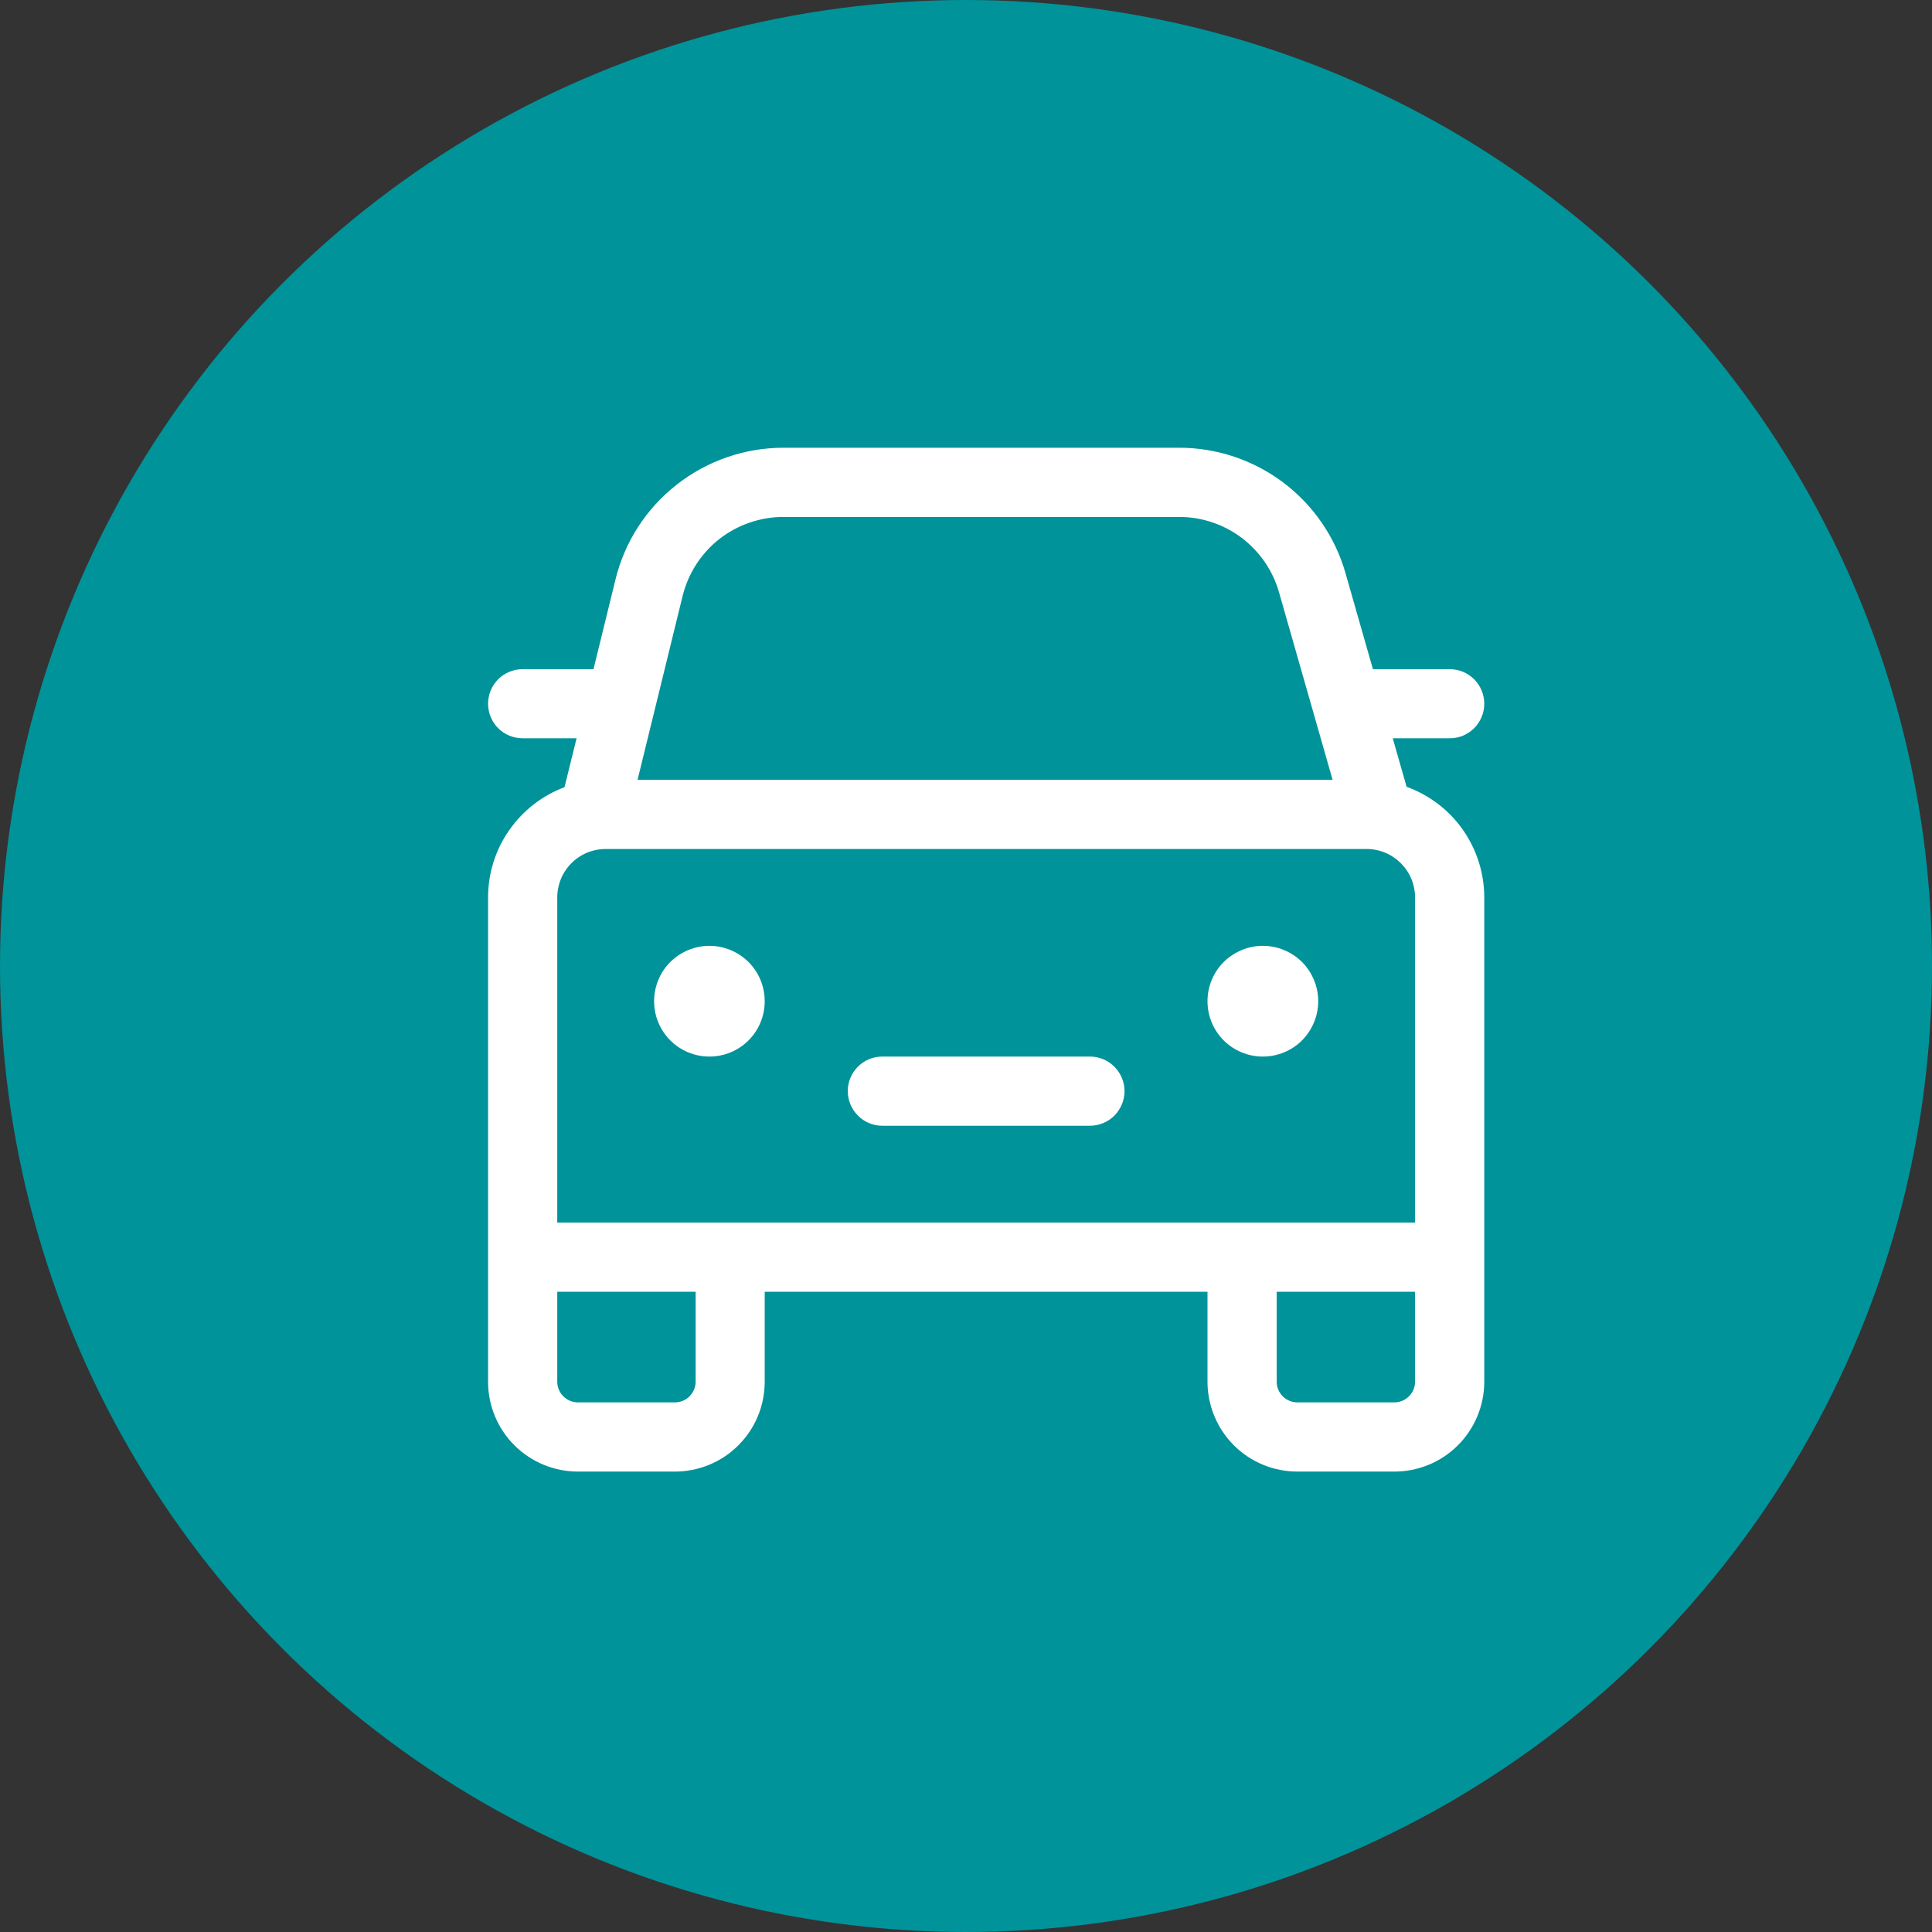
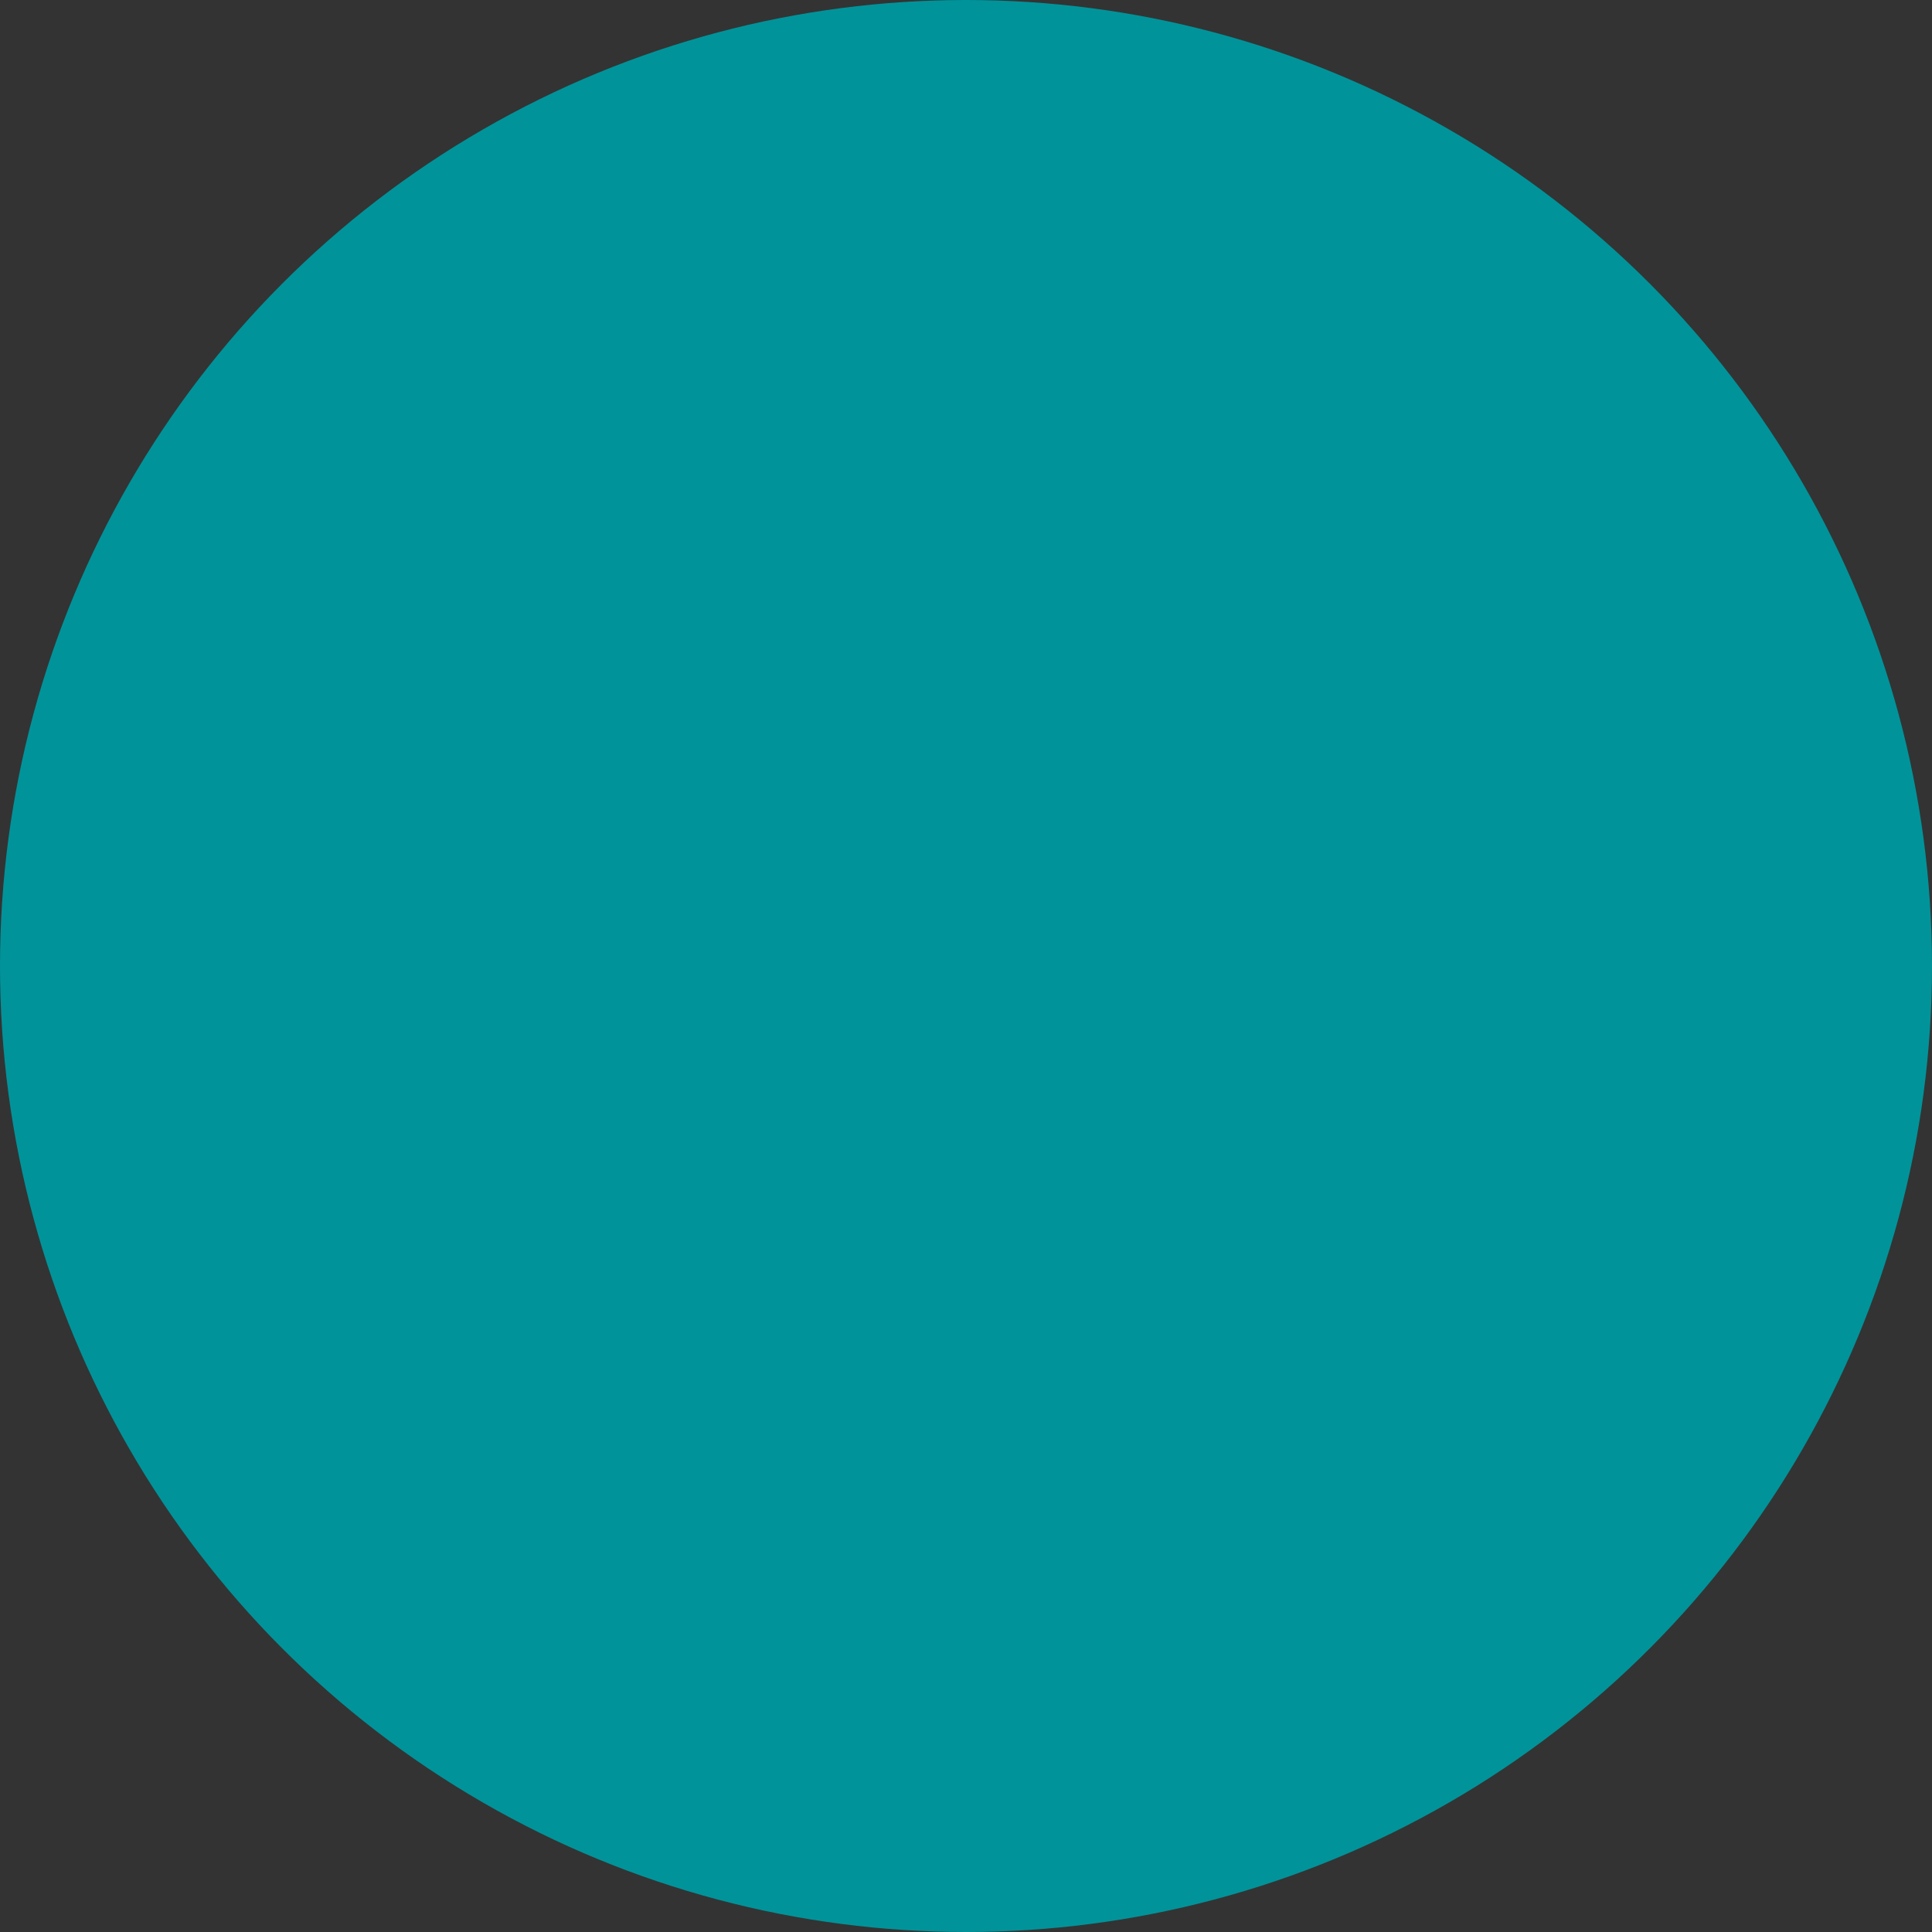
<svg xmlns="http://www.w3.org/2000/svg" width="16" height="16" viewBox="0 0 16 16" fill="none">
  <rect x="0" y="0" width="16" height="16" fill="#333333" stroke="none" />
  <circle cx="8" cy="8" r="8" fill="#00939A" />
-   <path d="M7.021 9.036C7.021 8.878 7.149 8.75 7.307 8.75H9.026C9.102 8.75 9.175 8.78 9.229 8.834C9.282 8.888 9.313 8.96 9.313 9.036C9.313 9.112 9.282 9.185 9.229 9.239C9.175 9.293 9.102 9.323 9.026 9.323H7.307C7.149 9.323 7.021 9.194 7.021 9.036ZM6.333 8.292C6.333 8.413 6.285 8.53 6.199 8.616C6.113 8.702 5.997 8.75 5.875 8.75C5.754 8.75 5.637 8.702 5.551 8.616C5.465 8.53 5.417 8.413 5.417 8.292C5.417 8.17 5.465 8.053 5.551 7.967C5.637 7.882 5.754 7.833 5.875 7.833C5.997 7.833 6.113 7.882 6.199 7.967C6.285 8.053 6.333 8.17 6.333 8.292ZM10.458 8.75C10.58 8.75 10.697 8.702 10.783 8.616C10.868 8.53 10.917 8.413 10.917 8.292C10.917 8.17 10.868 8.053 10.783 7.967C10.697 7.882 10.58 7.833 10.458 7.833C10.337 7.833 10.22 7.882 10.134 7.967C10.048 8.053 10 8.17 10 8.292C10 8.413 10.048 8.53 10.134 8.616C10.22 8.702 10.337 8.75 10.458 8.75ZM4.675 6.519L4.775 6.114H4.328C4.252 6.114 4.179 6.084 4.126 6.031C4.072 5.977 4.042 5.904 4.042 5.828C4.042 5.752 4.072 5.679 4.126 5.625C4.179 5.572 4.252 5.542 4.328 5.542H4.915L5.097 4.8C5.173 4.488 5.351 4.212 5.604 4.014C5.856 3.816 6.167 3.708 6.488 3.708H9.766C10.078 3.708 10.38 3.81 10.629 3.997C10.877 4.185 11.058 4.448 11.143 4.747L11.37 5.542H12.005C12.043 5.542 12.08 5.549 12.115 5.563C12.15 5.578 12.181 5.599 12.208 5.625C12.235 5.652 12.256 5.684 12.27 5.718C12.285 5.753 12.292 5.79 12.292 5.828C12.292 5.866 12.285 5.903 12.27 5.938C12.256 5.972 12.235 6.004 12.208 6.031C12.181 6.057 12.15 6.078 12.115 6.093C12.08 6.107 12.043 6.114 12.005 6.114H11.534L11.649 6.516C11.837 6.584 12 6.708 12.115 6.872C12.23 7.036 12.292 7.232 12.292 7.432V11.443C12.292 11.64 12.213 11.83 12.074 11.969C11.934 12.109 11.745 12.187 11.547 12.187H10.745C10.547 12.187 10.358 12.109 10.218 11.969C10.079 11.83 10 11.64 10 11.443V10.698H6.333V11.443C6.333 11.64 6.255 11.83 6.115 11.969C5.976 12.109 5.786 12.187 5.589 12.187H4.787C4.589 12.187 4.4 12.109 4.26 11.969C4.12 11.83 4.042 11.64 4.042 11.443V7.432C4.042 7.234 4.102 7.04 4.216 6.877C4.329 6.714 4.489 6.589 4.675 6.519ZM5.653 4.936L5.28 6.458H11.036L10.592 4.904C10.541 4.725 10.432 4.567 10.283 4.454C10.134 4.342 9.953 4.281 9.766 4.281H6.488C6.296 4.281 6.109 4.346 5.957 4.464C5.806 4.583 5.699 4.749 5.653 4.936H5.653ZM5.016 7.031C4.909 7.031 4.807 7.073 4.732 7.149C4.657 7.224 4.615 7.326 4.615 7.432V10.125H11.719V7.432C11.719 7.326 11.677 7.224 11.601 7.149C11.526 7.073 11.424 7.031 11.318 7.031H5.016ZM10.573 11.443C10.573 11.537 10.65 11.614 10.745 11.614H11.547C11.592 11.614 11.636 11.596 11.668 11.564C11.701 11.532 11.719 11.488 11.719 11.443V10.698H10.573V11.443ZM4.615 10.698V11.443C4.615 11.537 4.692 11.614 4.787 11.614H5.589C5.634 11.614 5.678 11.596 5.71 11.564C5.742 11.532 5.761 11.488 5.761 11.443V10.698H4.615Z" fill="white" />
</svg>